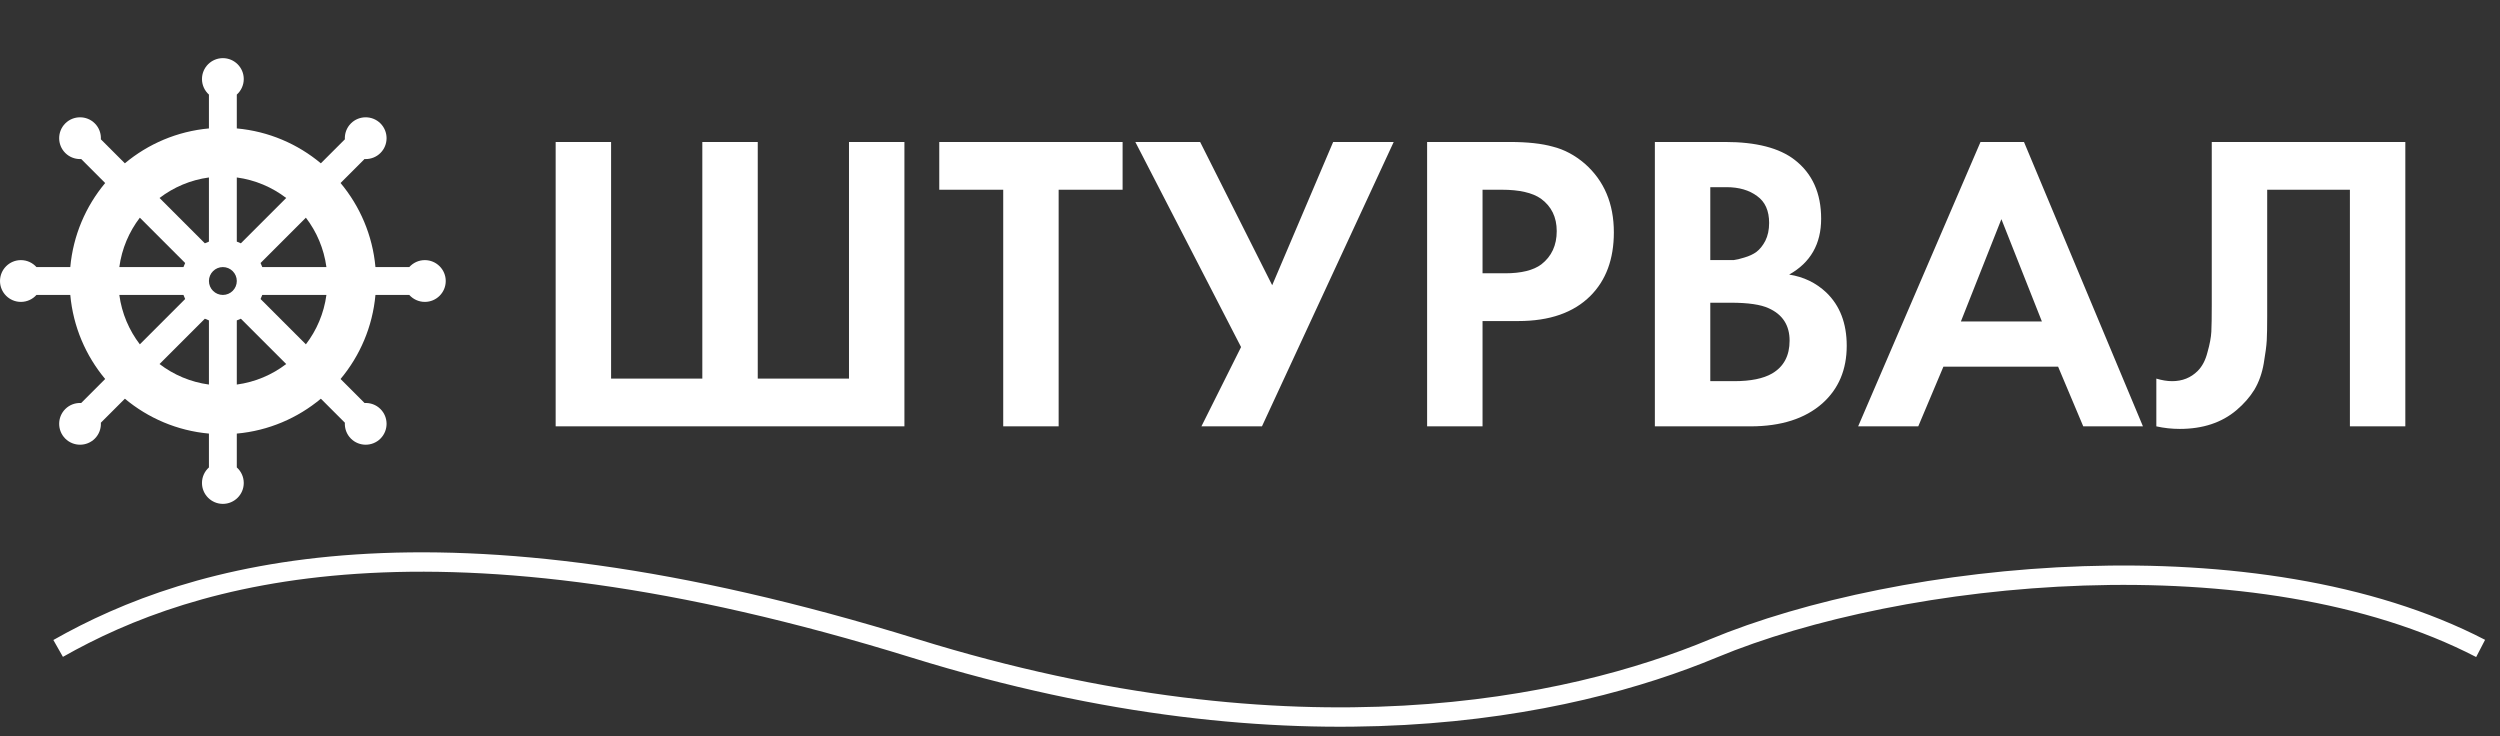
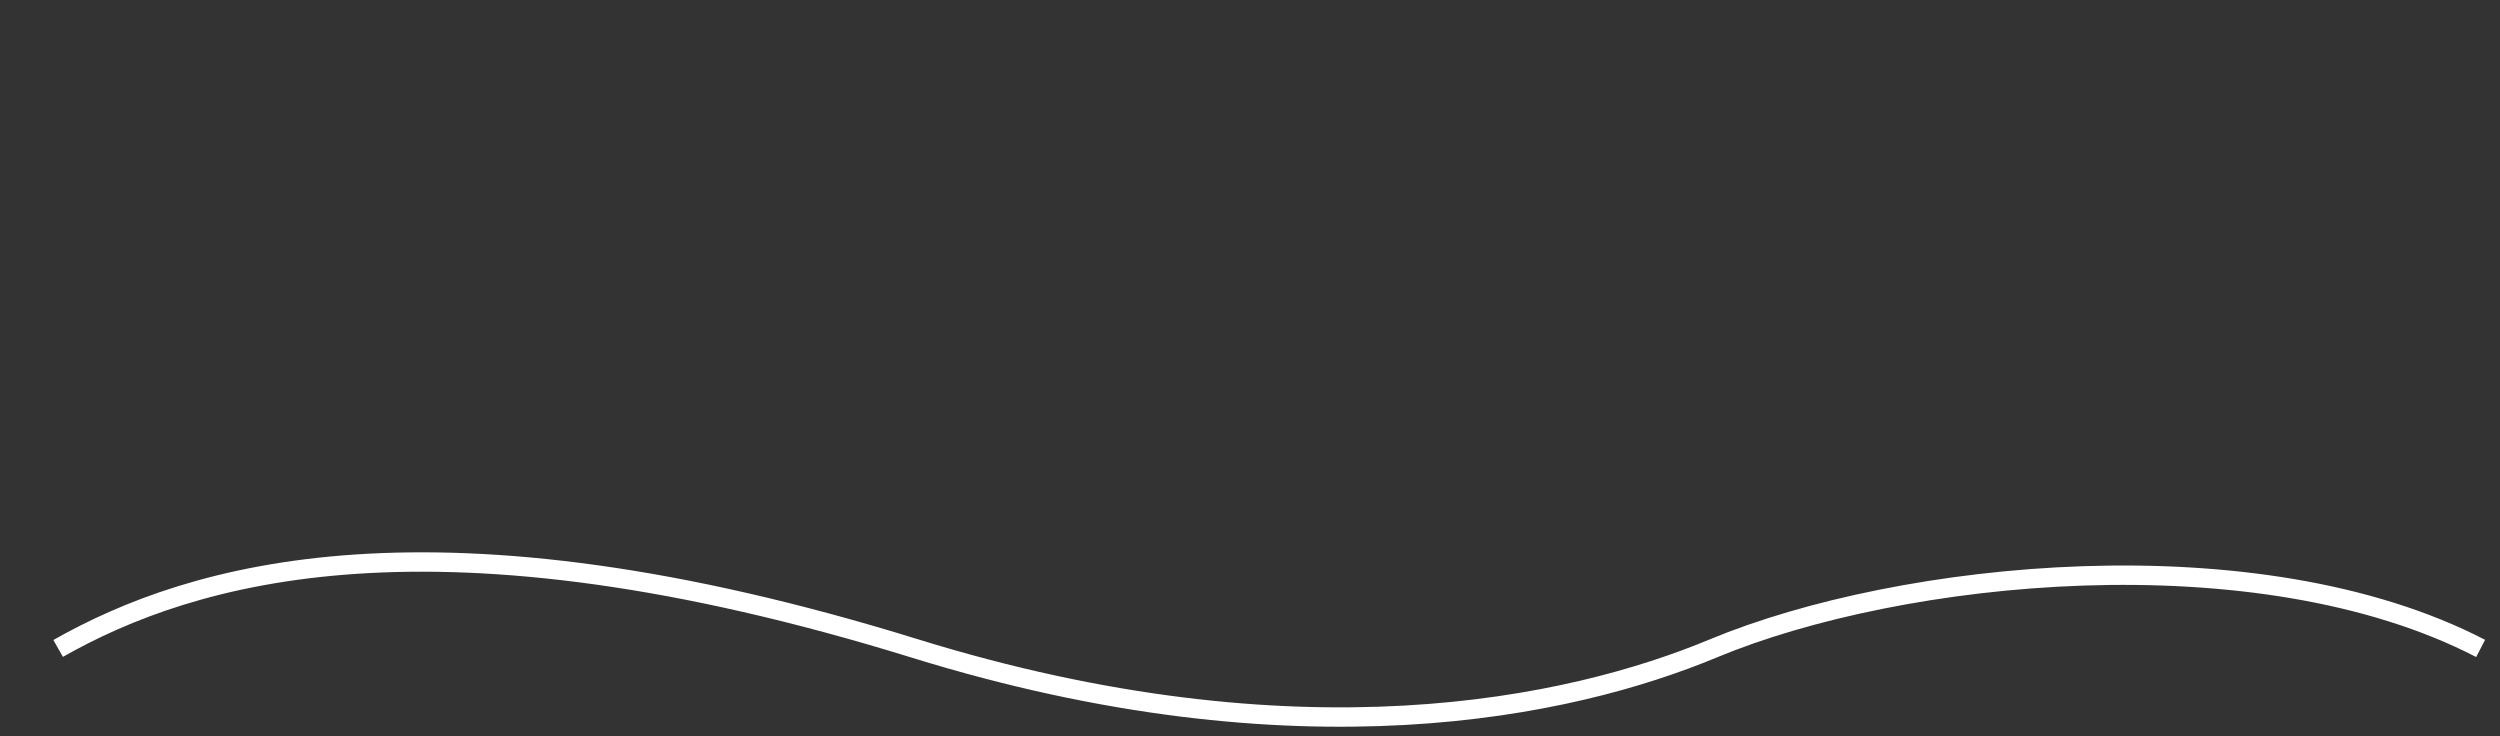
<svg xmlns="http://www.w3.org/2000/svg" width="129" height="38" viewBox="0 0 129 38" fill="none">
  <rect x="0" y="0" width="129" height="38" fill="#333333" stroke="none" />
  <g clip-path="url(#clip0)">
-     <path d="M21.922 13.422C21.603 13.422 21.317 13.561 21.119 13.781H19.373C19.225 12.14 18.573 10.642 17.573 9.443L18.811 8.205C18.83 8.206 18.85 8.208 18.869 8.208C19.145 8.208 19.422 8.103 19.632 7.893C19.632 7.893 19.632 7.893 19.632 7.893C20.052 7.473 20.052 6.789 19.632 6.368C19.211 5.948 18.527 5.948 18.107 6.368C17.882 6.593 17.779 6.894 17.795 7.189L16.556 8.427C15.358 7.427 13.86 6.775 12.219 6.627V4.881C12.439 4.683 12.578 4.397 12.578 4.078C12.578 3.484 12.095 3 11.5 3C10.905 3 10.422 3.484 10.422 4.078C10.422 4.397 10.561 4.683 10.781 4.881V6.627C9.14 6.775 7.642 7.427 6.443 8.427L5.205 7.189C5.221 6.894 5.118 6.593 4.893 6.368C4.893 6.368 4.893 6.368 4.893 6.368C4.473 5.948 3.789 5.948 3.368 6.368C2.948 6.789 2.948 7.473 3.368 7.893C3.579 8.103 3.854 8.208 4.131 8.208C4.15 8.208 4.17 8.206 4.189 8.205L5.427 9.444C4.427 10.642 3.775 12.14 3.627 13.781H1.881C1.683 13.561 1.397 13.422 1.078 13.422C0.484 13.422 0 13.905 0 14.5C0 15.095 0.484 15.578 1.078 15.578C1.397 15.578 1.683 15.439 1.881 15.219H3.627C3.775 16.86 4.427 18.358 5.427 19.556L4.189 20.795C3.894 20.779 3.593 20.882 3.368 21.107C3.368 21.107 3.368 21.107 3.368 21.107C2.948 21.527 2.948 22.211 3.368 22.632C3.578 22.842 3.854 22.947 4.131 22.947C4.407 22.947 4.683 22.842 4.893 22.632C5.118 22.407 5.221 22.106 5.205 21.811L6.444 20.573C7.642 21.573 9.14 22.225 10.781 22.373V24.119C10.561 24.317 10.422 24.603 10.422 24.922C10.422 25.516 10.906 26 11.5 26C12.095 26 12.578 25.516 12.578 24.922C12.578 24.603 12.439 24.317 12.219 24.119V22.373C13.86 22.225 15.358 21.573 16.557 20.573L17.795 21.811C17.779 22.106 17.882 22.407 18.107 22.632C18.107 22.632 18.107 22.632 18.107 22.632C18.317 22.842 18.593 22.947 18.869 22.947C19.145 22.947 19.422 22.842 19.632 22.632C20.052 22.211 20.052 21.527 19.632 21.107C19.407 20.882 19.106 20.779 18.811 20.795L17.573 19.556C18.573 18.358 19.225 16.86 19.373 15.219H21.119C21.317 15.439 21.604 15.578 21.922 15.578C22.517 15.578 23 15.095 23 14.5C23 13.905 22.516 13.422 21.922 13.422V13.422ZM15.784 17.768L13.445 15.429C13.478 15.361 13.507 15.291 13.533 15.219H16.843C16.715 16.169 16.34 17.041 15.784 17.768ZM8.232 18.784L10.571 16.445C10.639 16.478 10.709 16.507 10.781 16.533V19.843C9.832 19.715 8.959 19.34 8.232 18.784ZM6.157 15.219H9.467C9.493 15.291 9.522 15.361 9.554 15.429L7.216 17.768C6.66 17.041 6.285 16.169 6.157 15.219ZM7.216 11.232L9.554 13.571C9.522 13.639 9.493 13.709 9.467 13.781H6.157C6.285 12.832 6.66 11.959 7.216 11.232V11.232ZM14.768 10.216L12.429 12.555C12.361 12.522 12.291 12.493 12.219 12.467V9.157C13.168 9.285 14.041 9.66 14.768 10.216ZM16.843 13.781H13.533C13.507 13.709 13.478 13.639 13.445 13.571L15.784 11.232C16.34 11.959 16.715 12.832 16.843 13.781ZM12.219 14.5C12.219 14.896 11.896 15.219 11.5 15.219C11.104 15.219 10.781 14.896 10.781 14.5C10.781 14.104 11.104 13.781 11.5 13.781C11.896 13.781 12.219 14.104 12.219 14.5V14.5ZM10.781 12.467C10.709 12.493 10.639 12.522 10.571 12.555L8.232 10.216C8.959 9.66 9.832 9.285 10.781 9.157V12.467ZM12.219 16.533C12.291 16.507 12.361 16.478 12.429 16.445L14.768 18.784C14.041 19.34 13.168 19.715 12.219 19.843V16.533Z" fill="white" />
-   </g>
-   <path d="M28.672 22V7.326H31.532V19.536H36.24V7.326H39.1V19.536H43.808V7.326H46.668V22H28.672ZM57.926 9.79H54.626V22H51.766V9.79H48.466V7.326H57.926V9.79ZM58.583 7.326H61.927L65.645 14.718L68.791 7.326H71.915L65.117 22H61.993L64.039 17.908L58.583 7.326ZM73.639 7.326H77.907C78.816 7.326 79.557 7.407 80.129 7.568C80.716 7.715 81.266 8.008 81.779 8.448C82.776 9.328 83.275 10.509 83.275 11.99C83.275 13.369 82.871 14.461 82.065 15.268C81.2 16.133 79.96 16.566 78.347 16.566H76.499V22H73.639V7.326ZM76.499 9.79V14.102H77.665C78.501 14.102 79.124 13.948 79.535 13.64C80.063 13.229 80.327 12.657 80.327 11.924C80.327 11.205 80.055 10.648 79.513 10.252C79.073 9.944 78.398 9.79 77.489 9.79H76.499ZM85.391 7.326H89.021C90.619 7.326 91.815 7.634 92.607 8.25C93.516 8.954 93.971 9.966 93.971 11.286C93.971 12.591 93.421 13.552 92.321 14.168C93.069 14.285 93.707 14.593 94.235 15.092C94.939 15.767 95.291 16.683 95.291 17.842C95.291 19.074 94.873 20.064 94.037 20.812C93.142 21.604 91.903 22 90.319 22H85.391V7.326ZM88.251 9.658V13.42H89.065C89.211 13.42 89.343 13.42 89.461 13.42C89.593 13.405 89.776 13.361 90.011 13.288C90.26 13.215 90.465 13.119 90.627 13.002C90.803 12.87 90.957 12.679 91.089 12.43C91.221 12.166 91.287 11.858 91.287 11.506C91.287 10.875 91.081 10.413 90.671 10.12C90.26 9.812 89.732 9.658 89.087 9.658H88.251ZM88.251 15.62V19.668H89.483C90.333 19.668 90.986 19.536 91.441 19.272C92.042 18.92 92.343 18.355 92.343 17.578C92.343 16.786 91.983 16.229 91.265 15.906C90.854 15.715 90.201 15.62 89.307 15.62H88.251ZM107.496 22L106.198 18.92H100.28L98.982 22H95.88L102.194 7.326H104.438L110.576 22H107.496ZM101.182 16.588H105.362L103.272 11.308L101.182 16.588ZM114.127 7.326H124.115V22H121.255V9.79H116.987V16.302C116.987 16.859 116.98 17.277 116.965 17.556C116.95 17.835 116.899 18.231 116.811 18.744C116.723 19.257 116.562 19.712 116.327 20.108C116.092 20.489 115.784 20.841 115.403 21.164C114.64 21.809 113.665 22.132 112.477 22.132C112.066 22.132 111.663 22.088 111.267 22V19.536C111.56 19.624 111.832 19.668 112.081 19.668C112.609 19.668 113.049 19.492 113.401 19.14C113.636 18.905 113.804 18.583 113.907 18.172C114.024 17.761 114.09 17.409 114.105 17.116C114.12 16.823 114.127 16.361 114.127 15.73V7.326Z" fill="white" />
+     </g>
  <path d="M3 33.459C9.906 29.541 22.404 25.777 47.201 33.459C67 39.592 81.036 36.526 88.403 33.459C98.072 29.434 116.5 27.5 128 33.459" stroke="white" />
  <defs>
    <clipPath id="clip0">
-       <rect width="23" height="23" fill="white" transform="translate(0 3)" />
-     </clipPath>
+       </clipPath>
  </defs>
</svg>